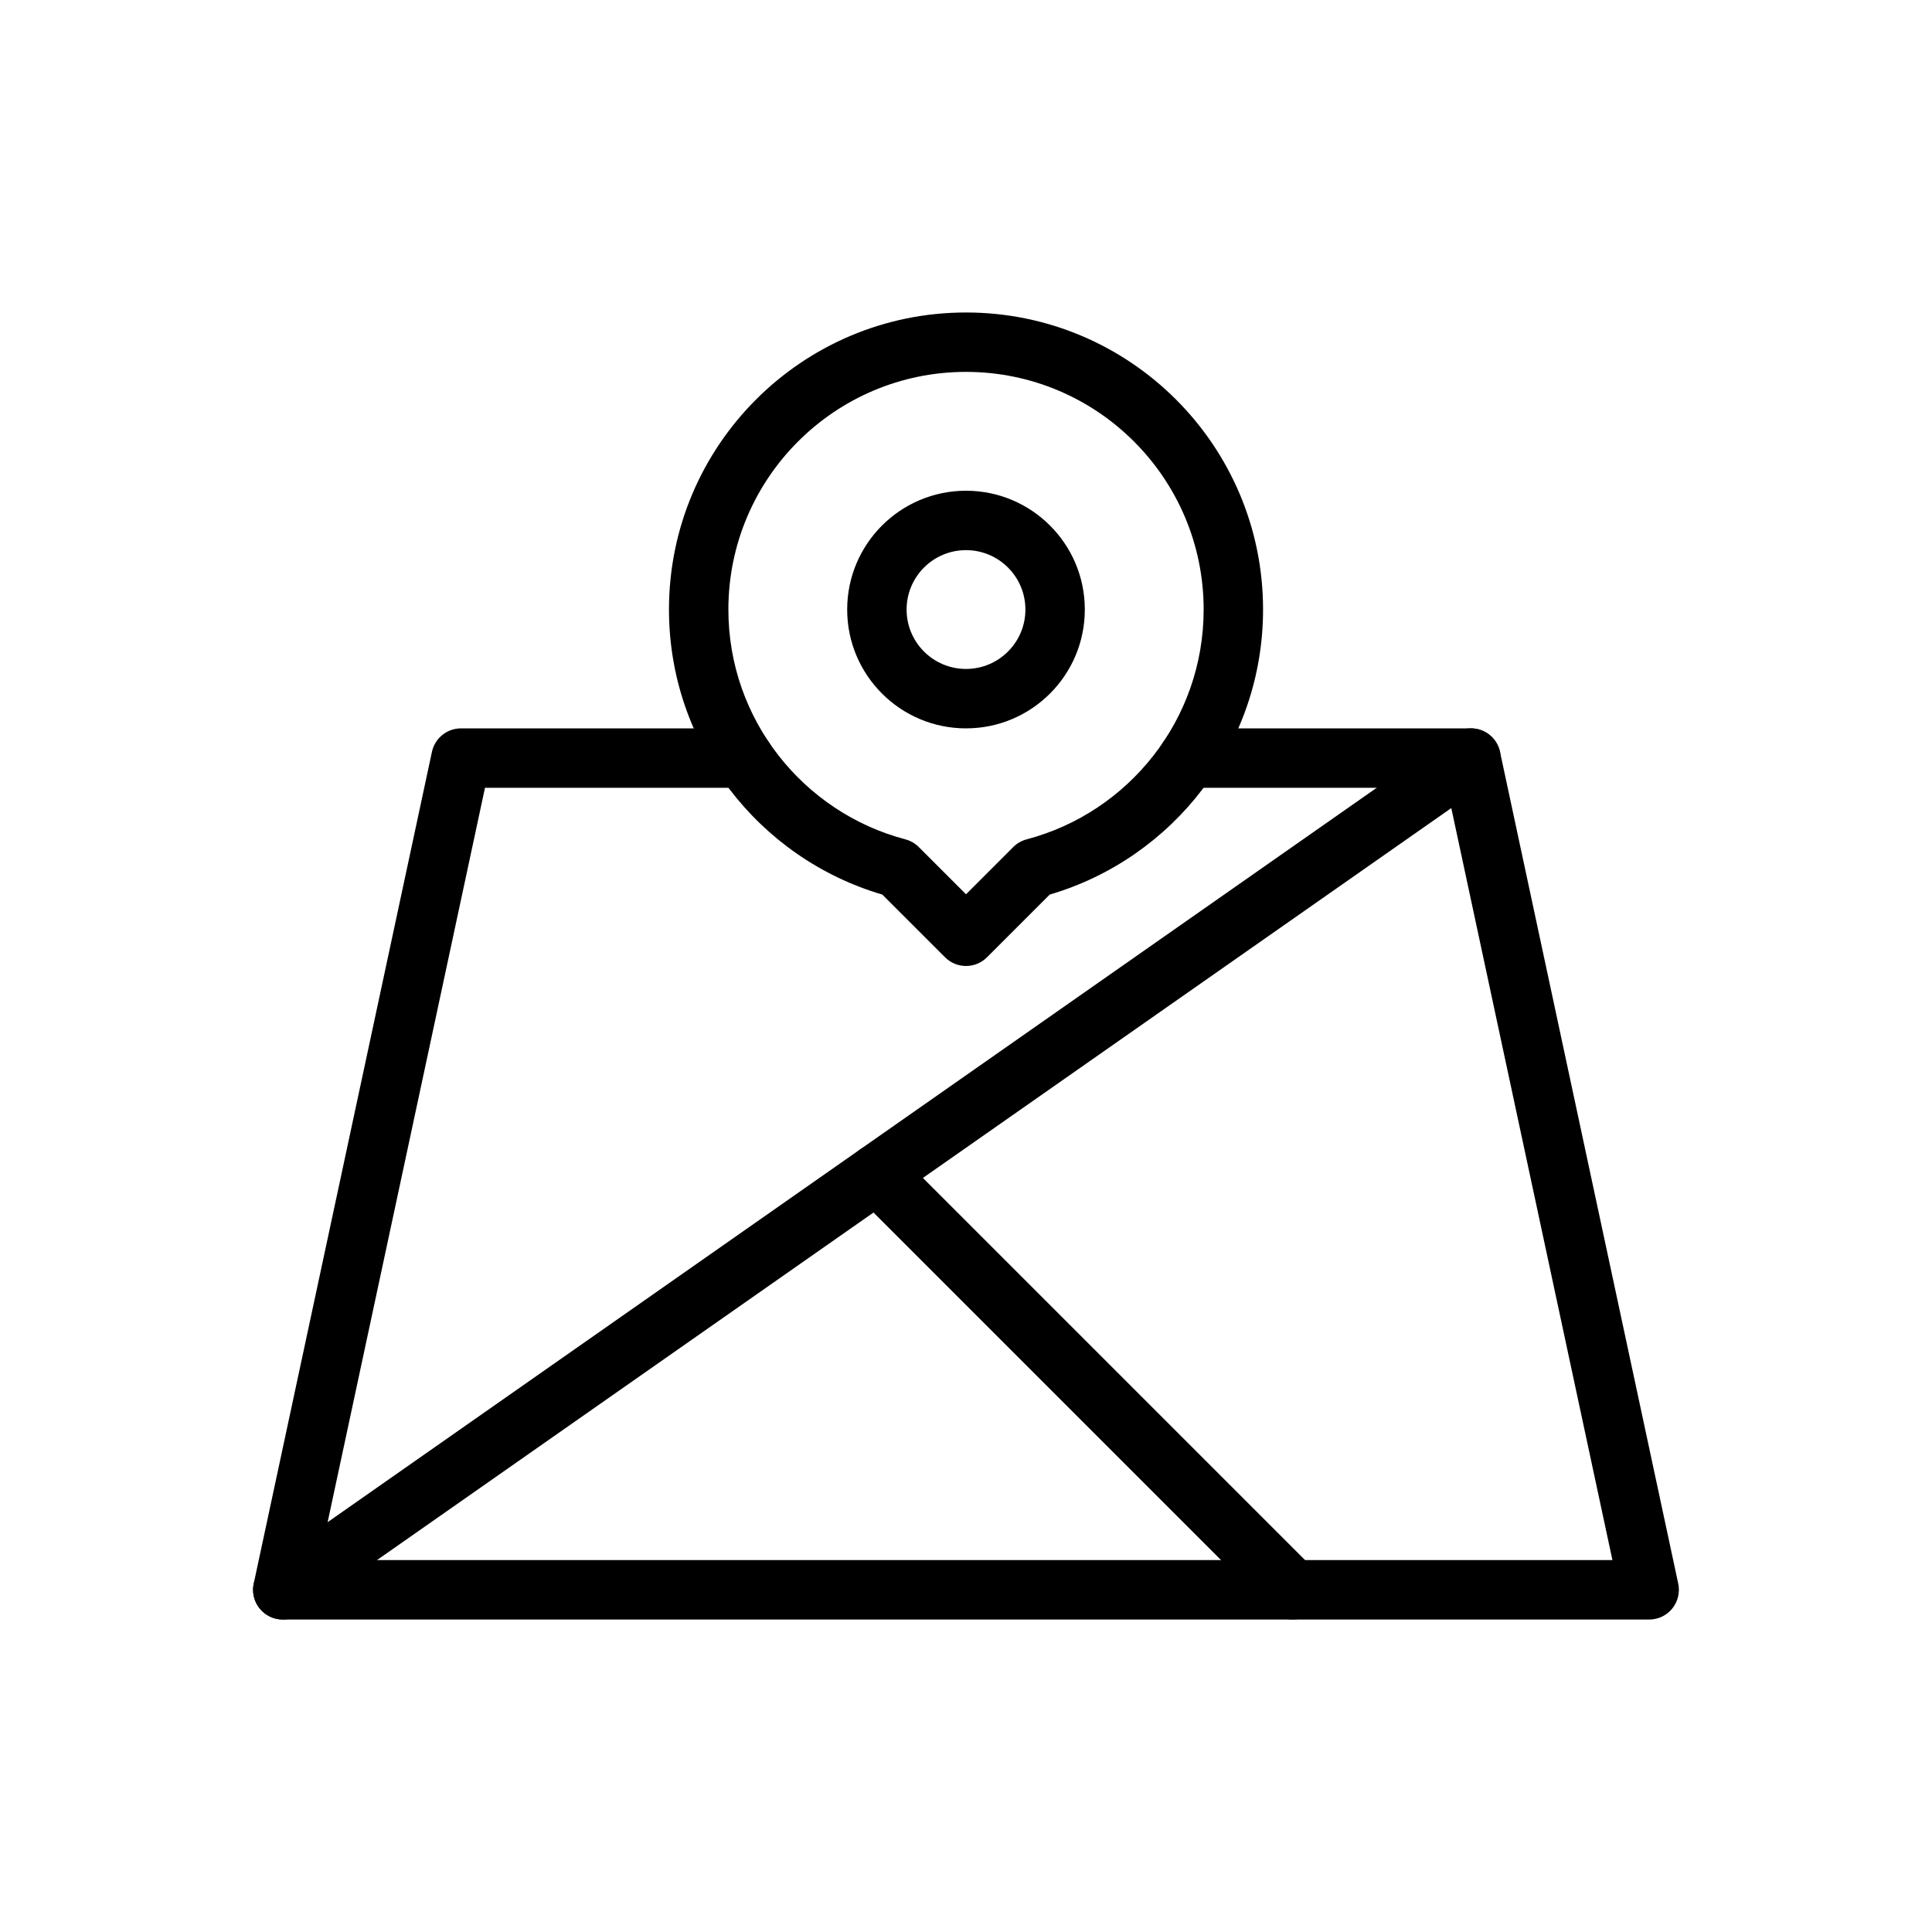
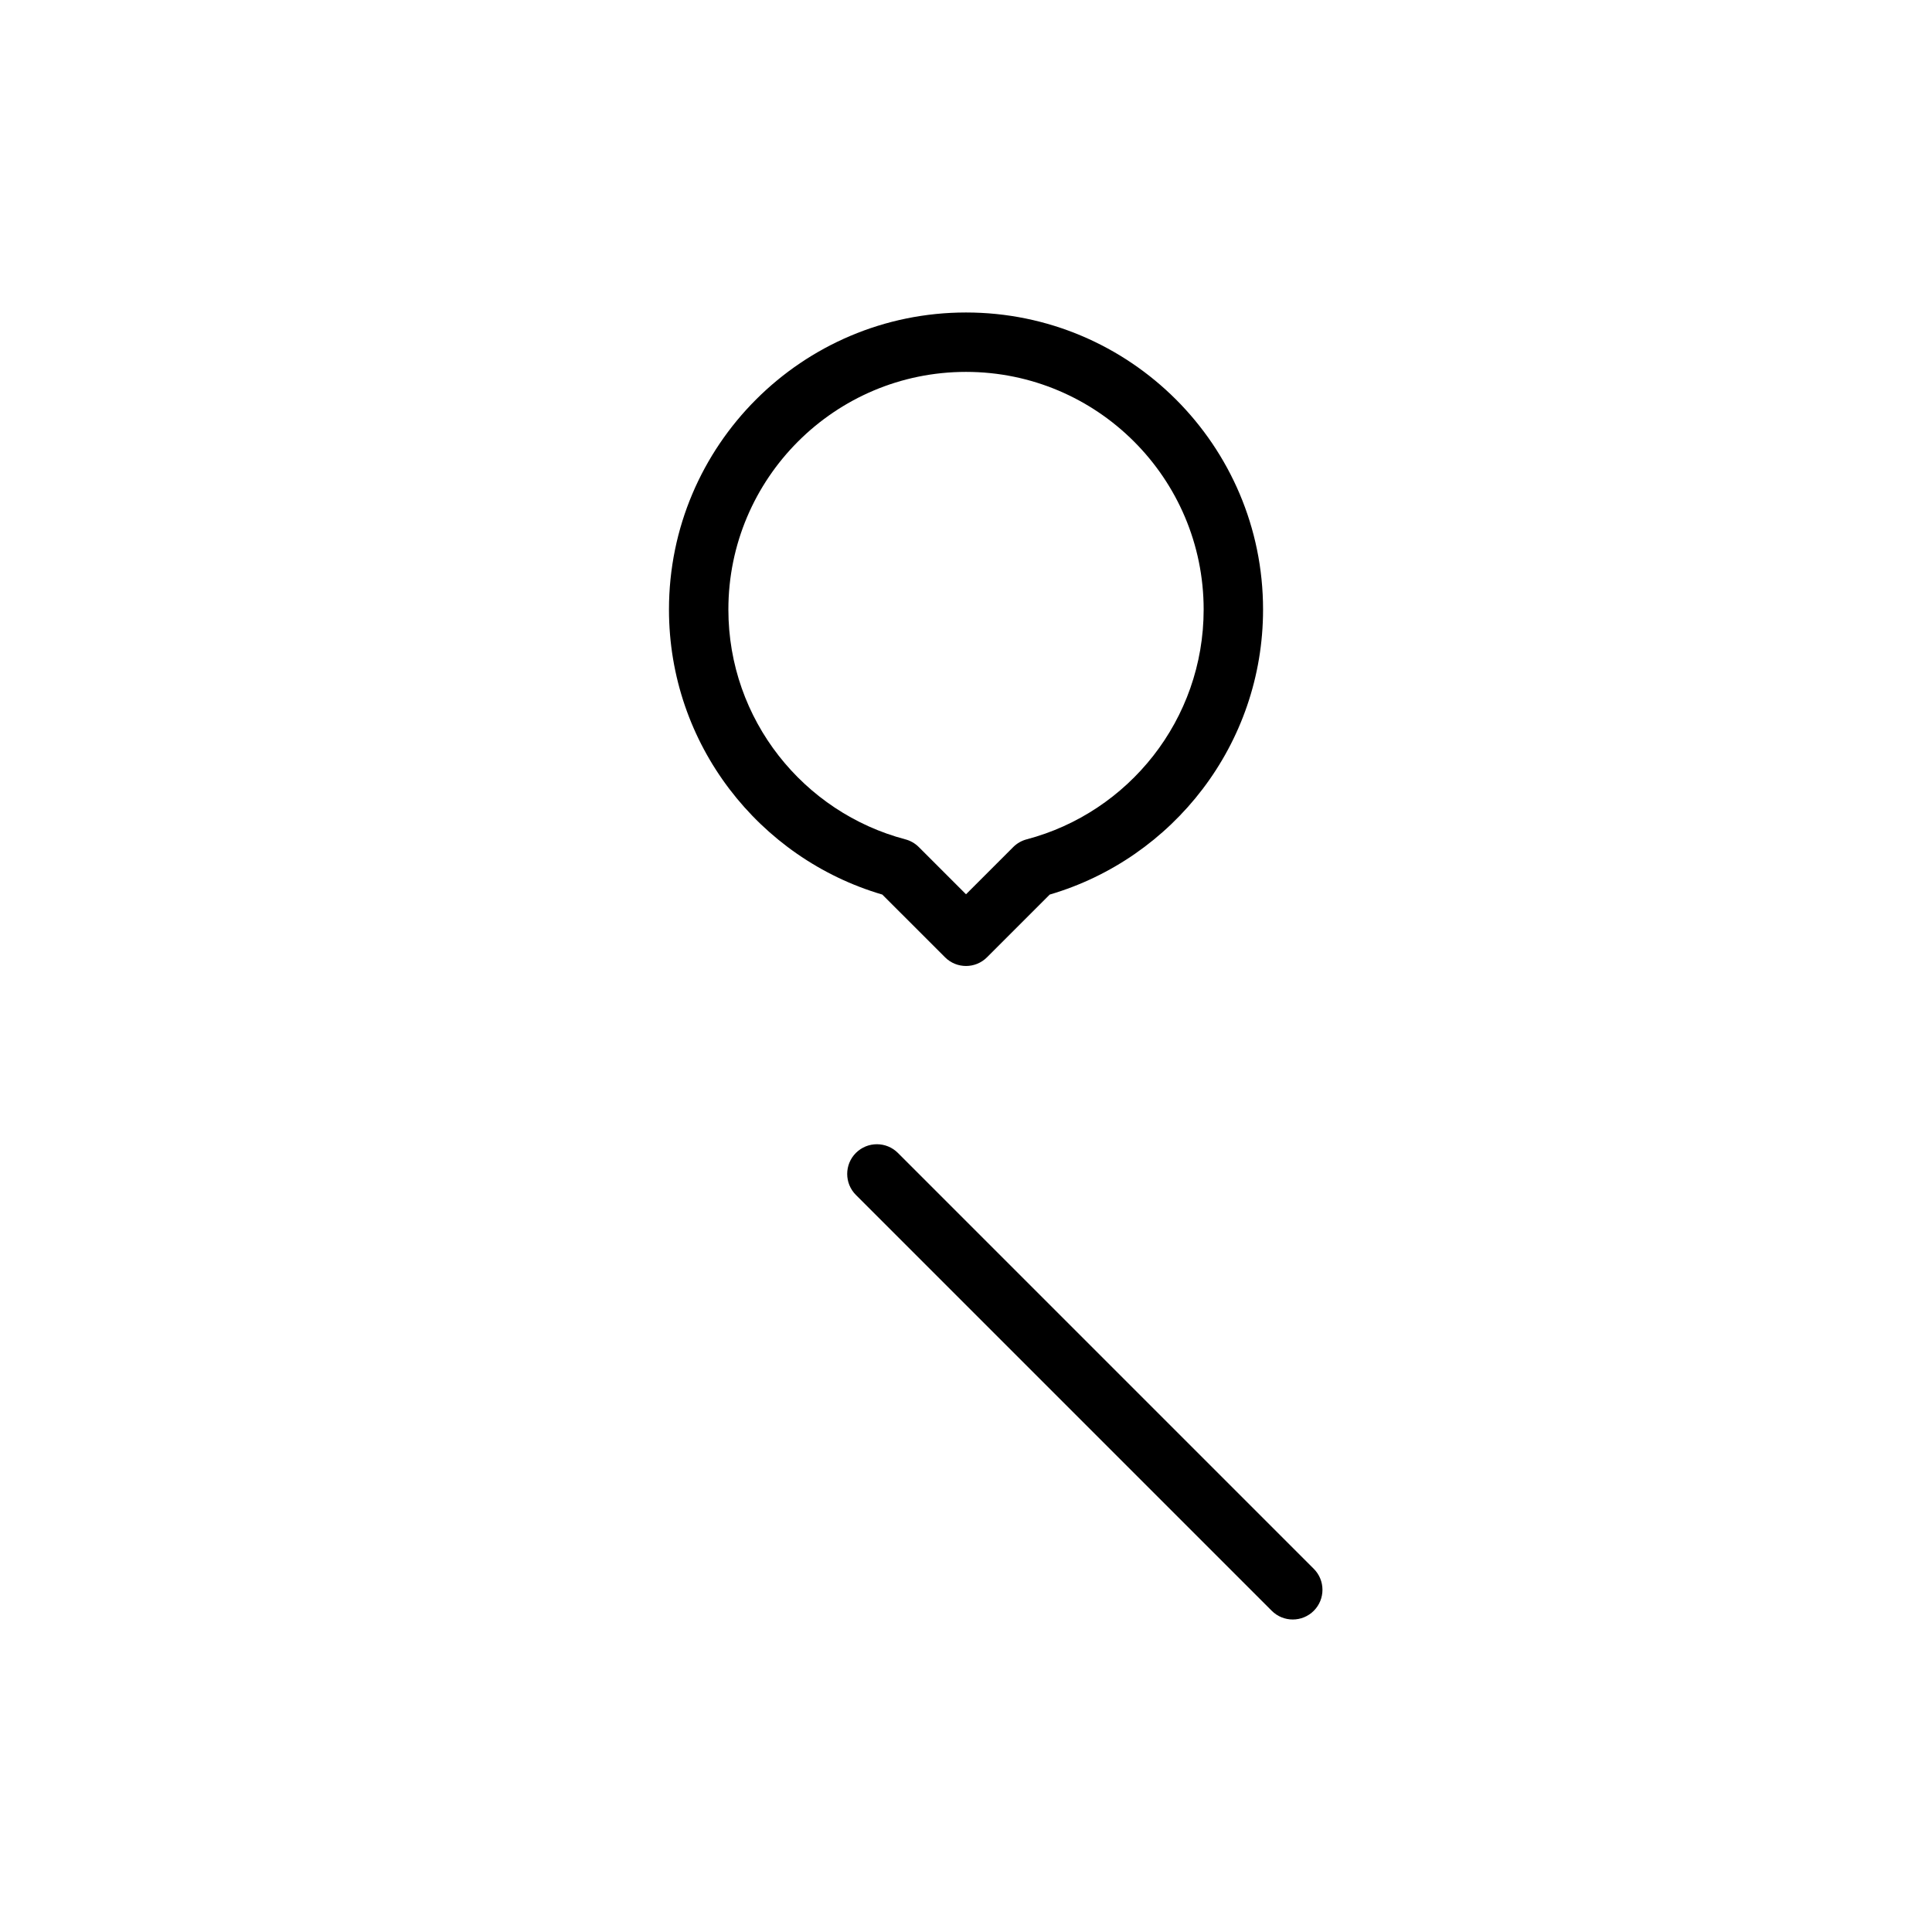
<svg xmlns="http://www.w3.org/2000/svg" fill="#000000" width="800px" height="800px" version="1.1" viewBox="144 144 512 512">
  <g fill-rule="evenodd">
-     <path d="m527.46 352.77h-68.559c-4.344 0-7.871-3.527-7.871-7.871s3.527-7.871 7.871-7.871h74.918c3.715 0 6.918 2.59 7.699 6.219l47.23 220.42c0.496 2.332-0.078 4.754-1.574 6.606-1.496 1.852-3.746 2.922-6.125 2.922h-362.11c-2.379 0-4.629-1.07-6.125-2.922s-2.07-4.273-1.574-6.606l47.23-220.42c0.781-3.629 3.984-6.219 7.699-6.219h74.918c4.344 0 7.871 3.527 7.871 7.871s-3.527 7.871-7.871 7.871h-68.559l-43.855 204.67h342.64l-43.855-204.67z" />
-     <path d="m223.45 571.76 314.88-220.42c3.566-2.488 4.434-7.398 1.938-10.957-2.488-3.566-7.398-4.434-10.957-1.938l-314.88 220.42c-3.566 2.488-4.434 7.398-1.938 10.957 2.488 3.566 7.398 4.434 10.957 1.938z" />
    <path d="m370.82 460.67 110.21 110.21c3.07 3.07 8.062 3.07 11.133 0s3.07-8.062 0-11.133l-110.21-110.21c-3.07-3.07-8.062-3.07-11.133 0-3.07 3.07-3.07 8.062 0 11.133z" />
    <path d="m377.82 381.07c-32.66-9.582-56.535-39.793-56.535-75.539 0-43.445 35.273-78.719 78.719-78.719s78.719 35.273 78.719 78.719c0 35.746-23.875 65.961-56.535 75.539l-16.617 16.617c-3.07 3.078-8.062 3.078-11.133 0zm22.184-0.078 12.508-12.508c0.984-0.984 2.211-1.691 3.559-2.047 26.984-7.109 46.91-31.699 46.91-60.906 0-34.754-28.223-62.977-62.977-62.977s-62.977 28.223-62.977 62.977c0 29.207 19.926 53.797 46.91 60.906 1.348 0.355 2.574 1.062 3.559 2.047z" />
-     <path d="m400 274.05c-17.383 0-31.488 14.105-31.488 31.488 0 17.383 14.105 31.488 31.488 31.488s31.488-14.105 31.488-31.488c0-17.383-14.105-31.488-31.488-31.488zm0 15.742c8.691 0 15.742 7.055 15.742 15.742 0 8.691-7.055 15.742-15.742 15.742-8.691 0-15.742-7.055-15.742-15.742 0-8.691 7.055-15.742 15.742-15.742z" />
  </g>
</svg>